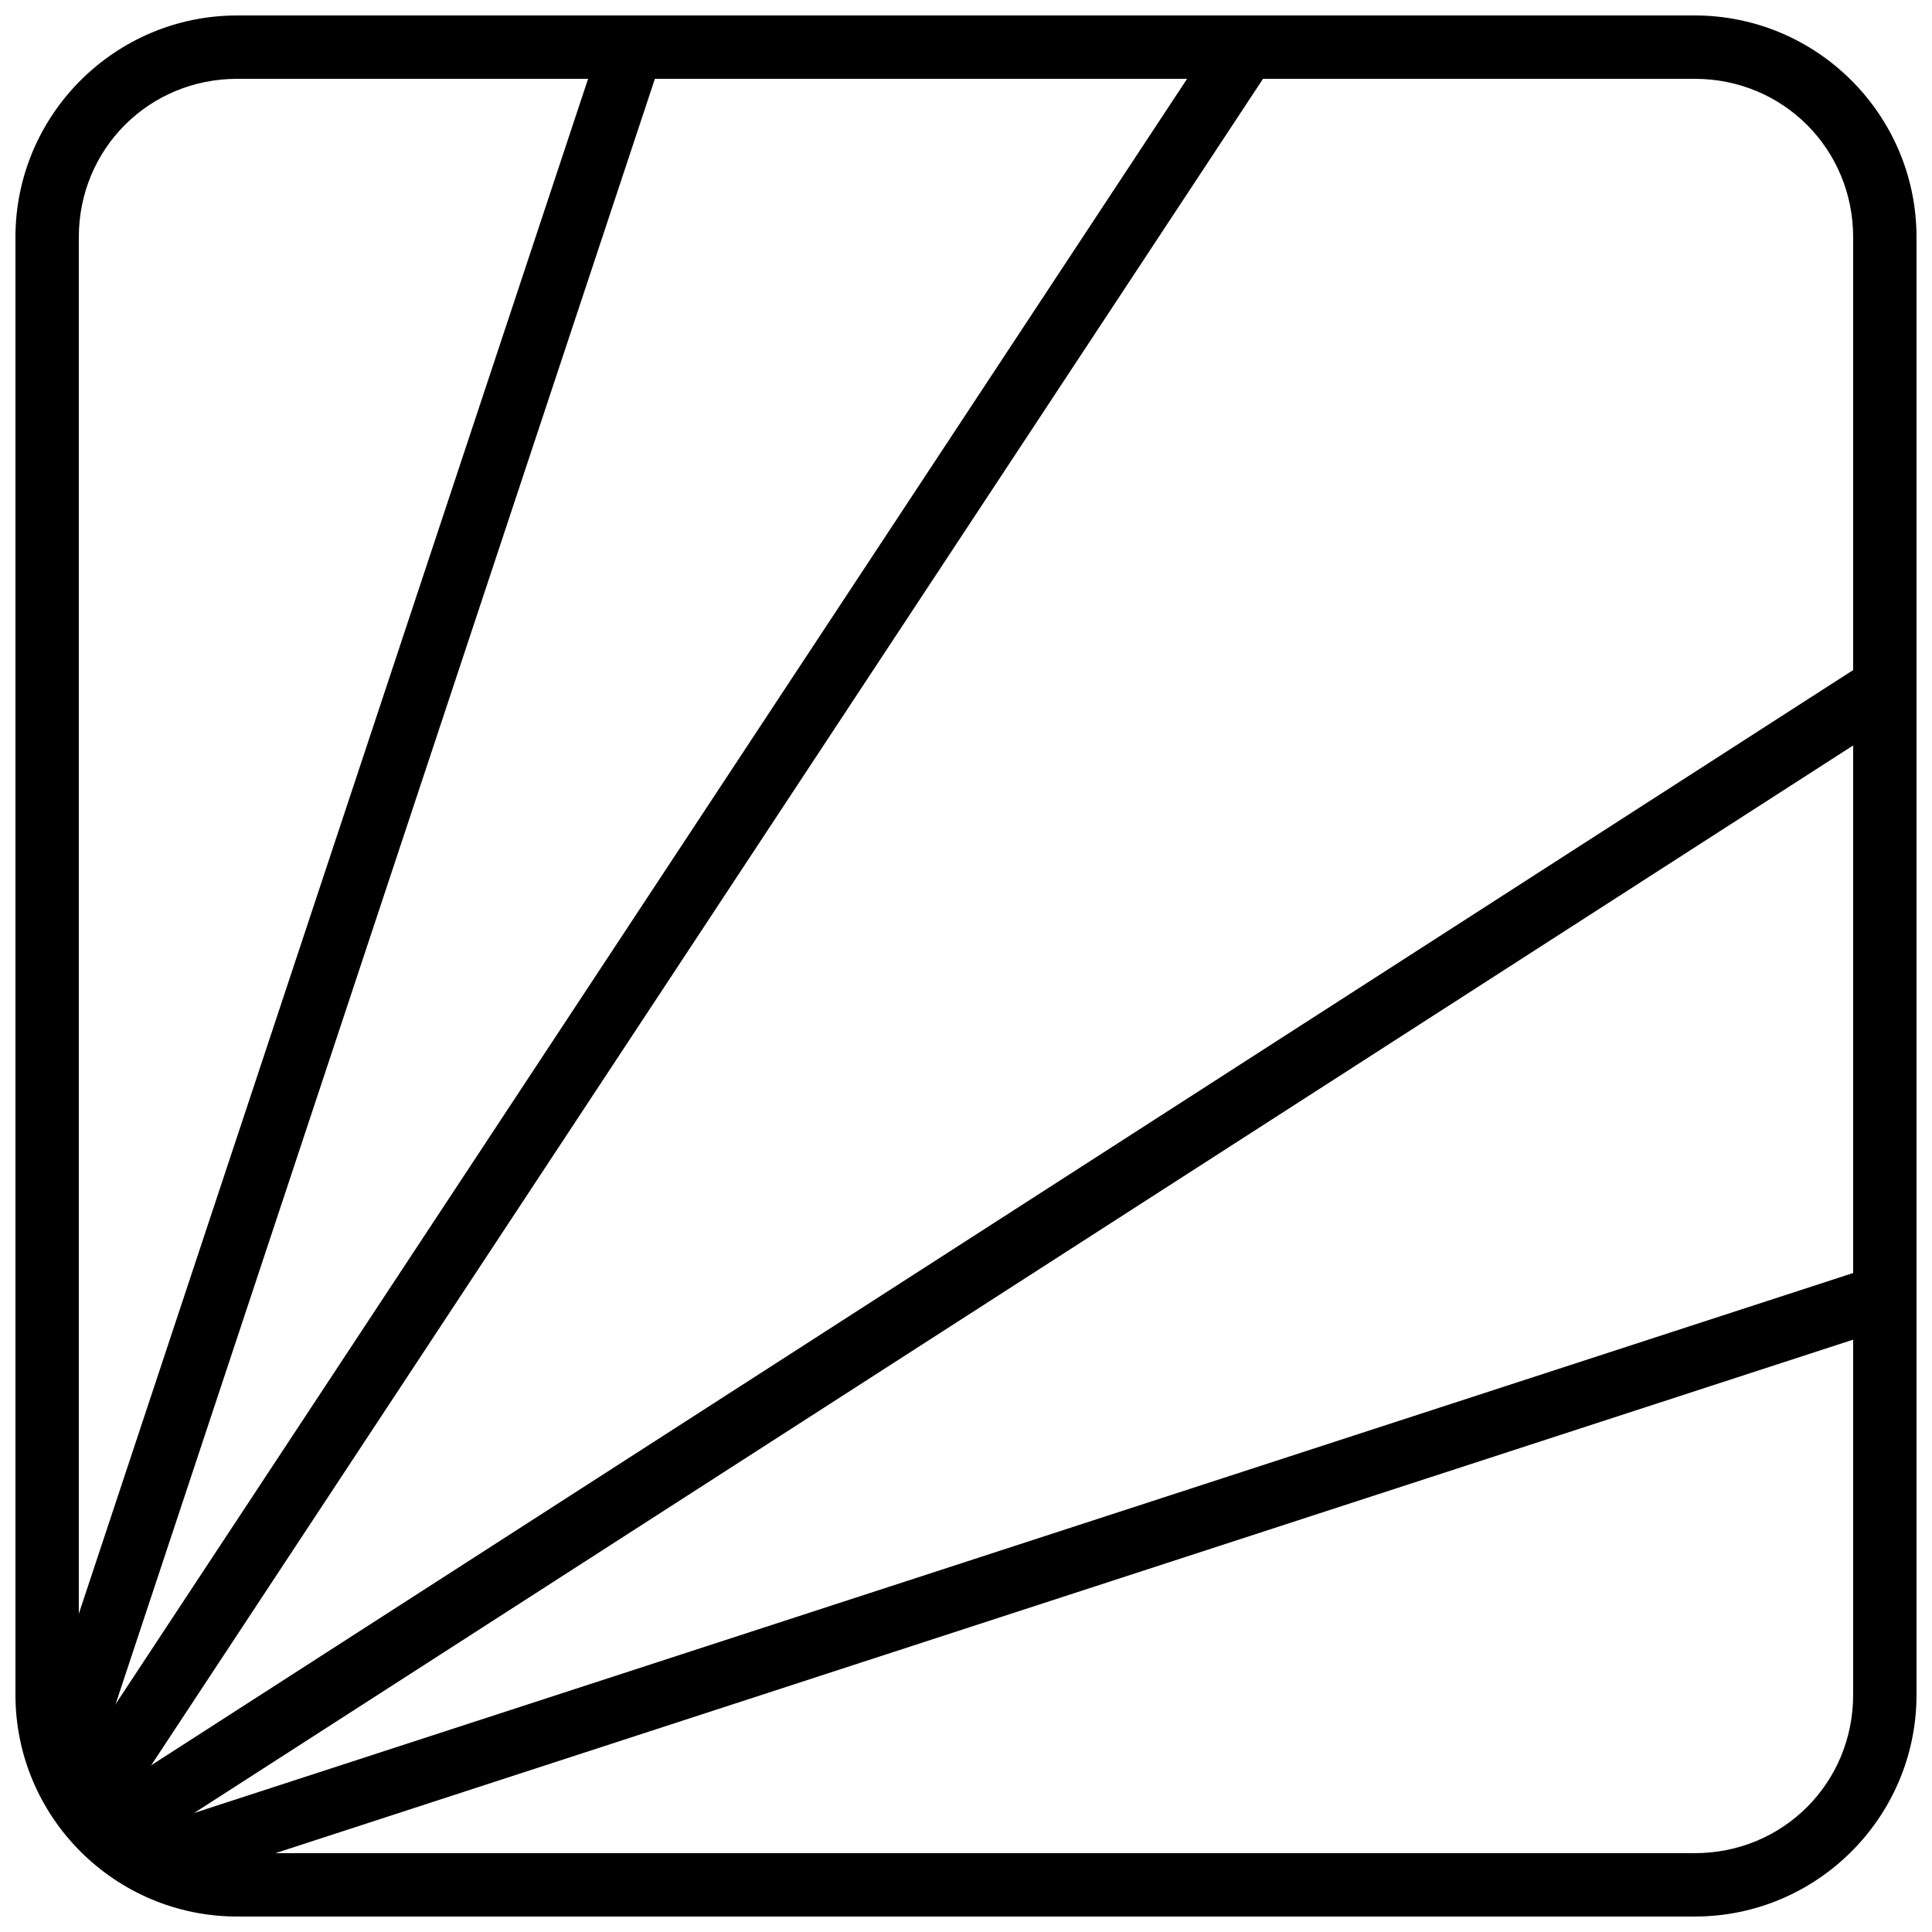
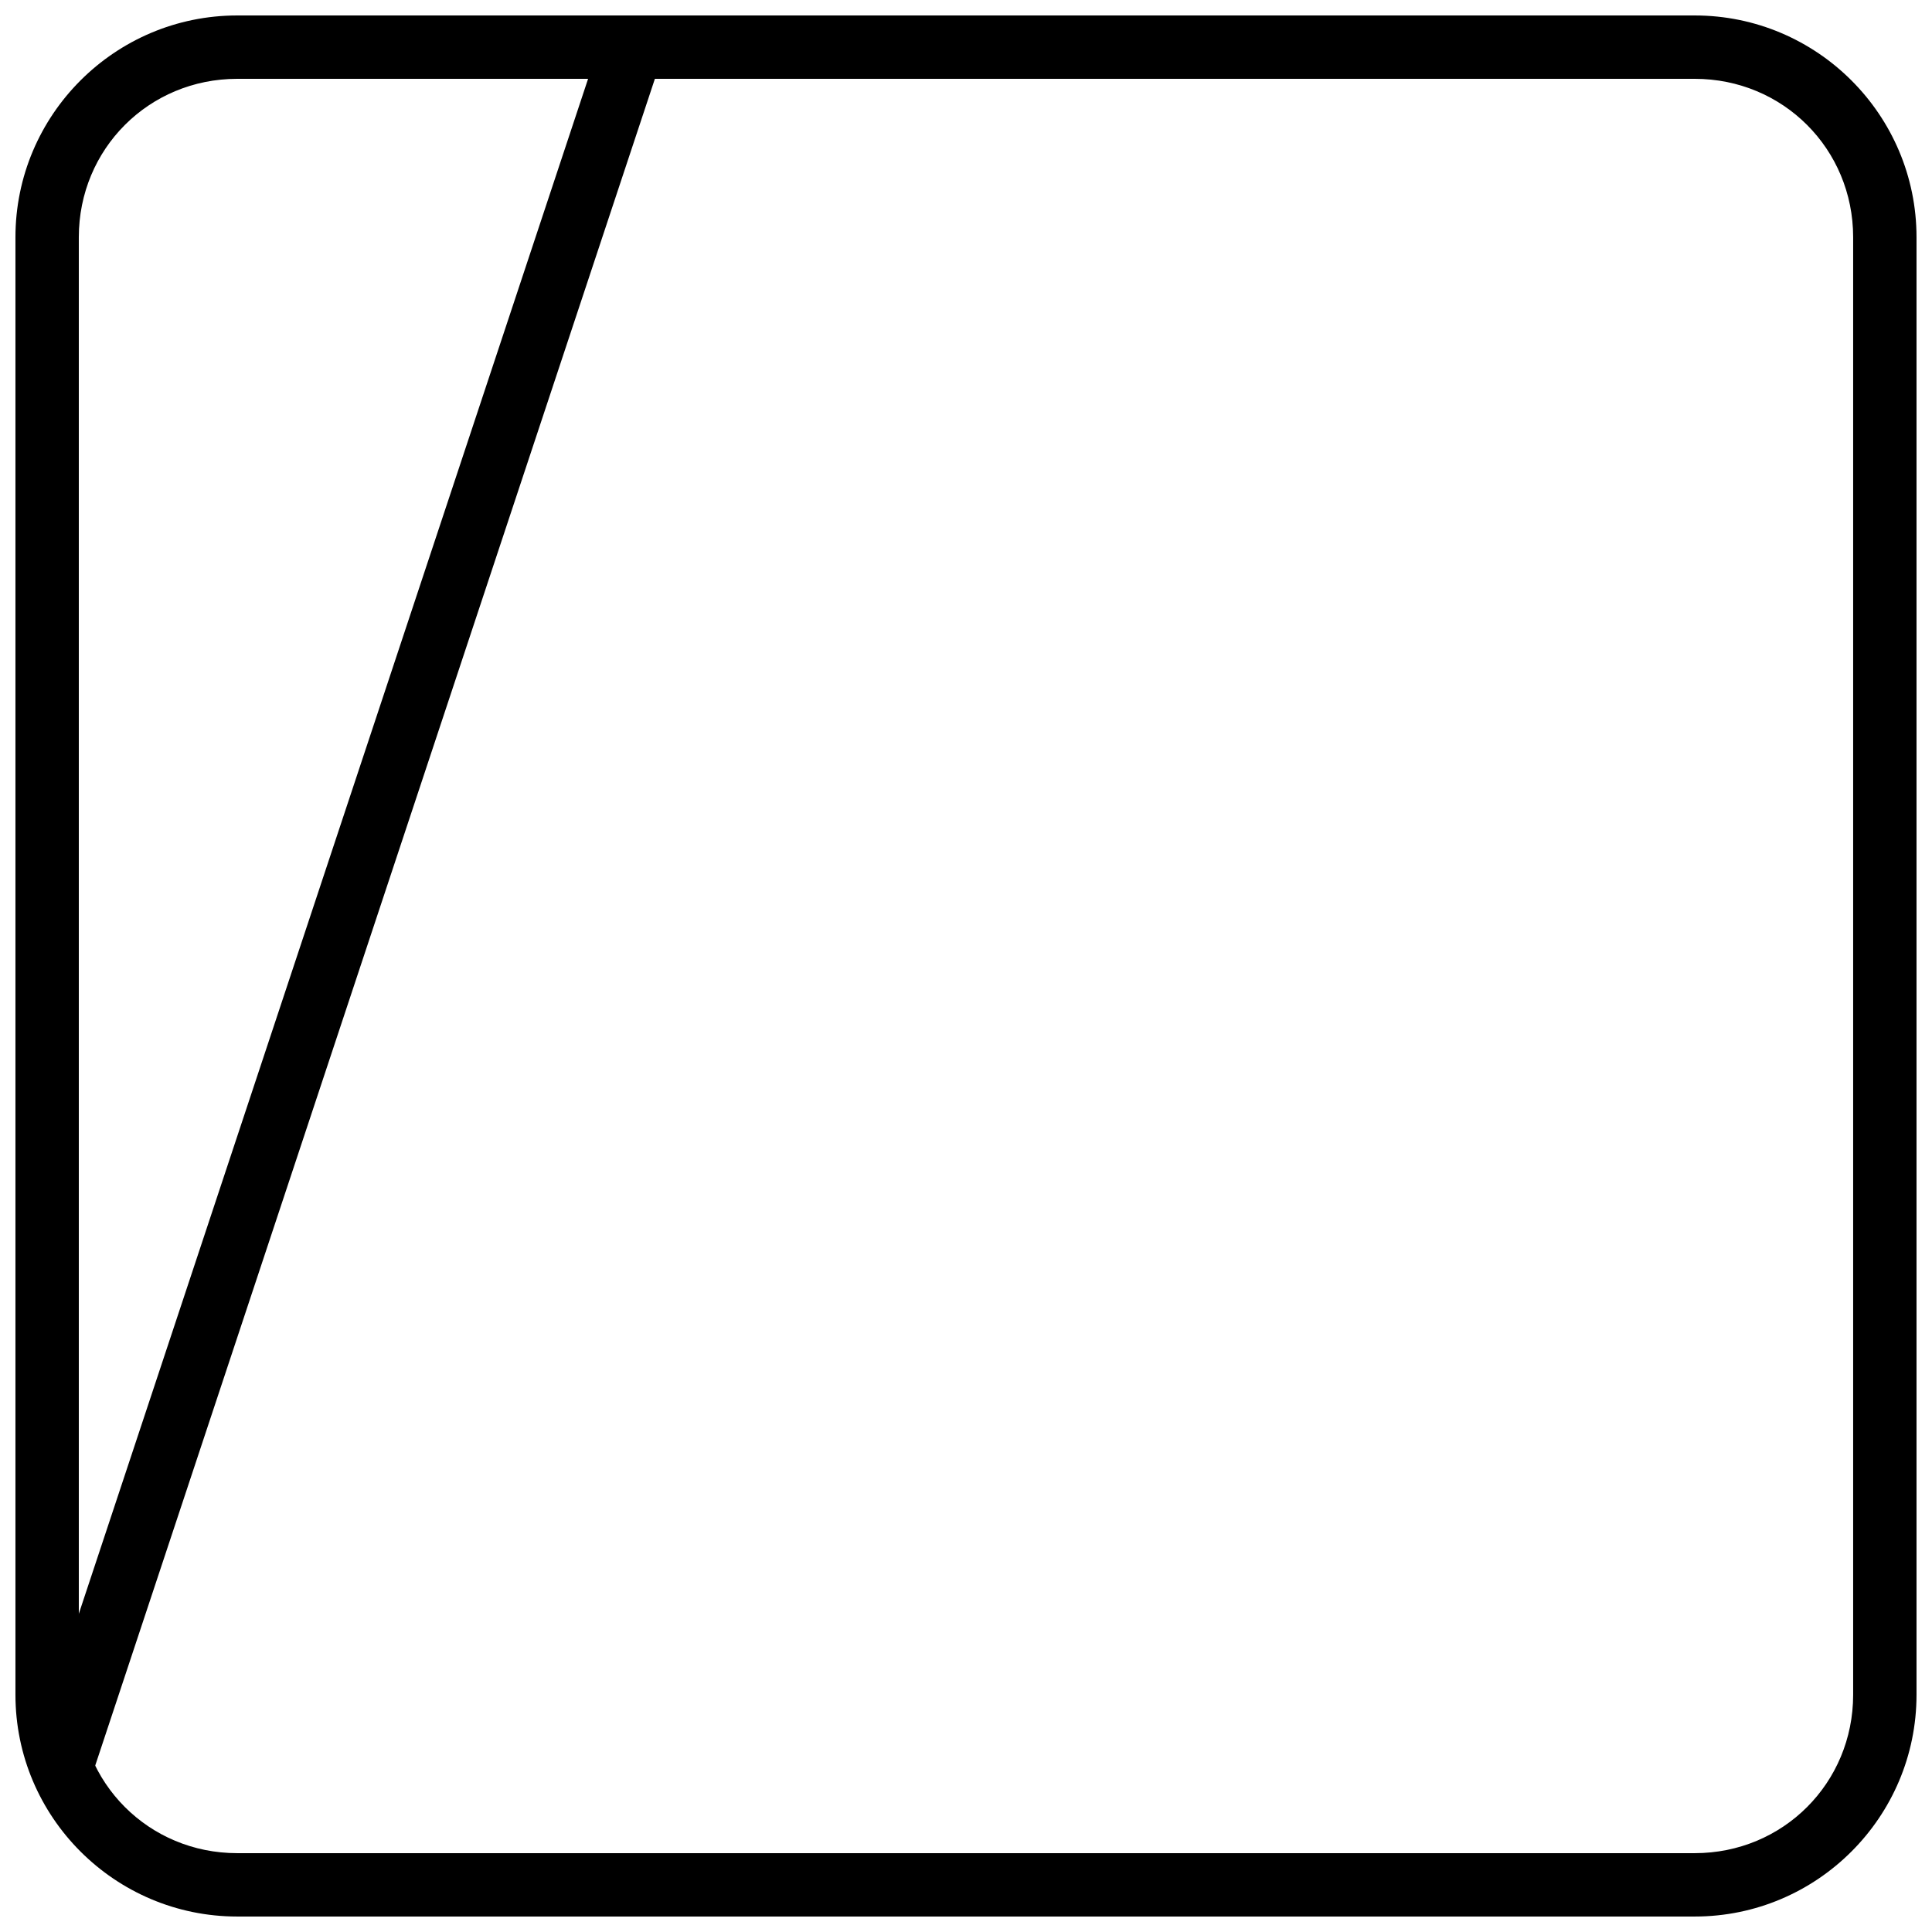
<svg xmlns="http://www.w3.org/2000/svg" width="800px" height="800px" version="1.1" viewBox="144 144 512 512">
  <defs>
    <clipPath id="a">
      <path d="m148.09 148.09h503.81v503.81h-503.81z" />
    </clipPath>
  </defs>
  <g clip-path="url(#a)">
    <path d="m206.87 651.9c-32.418 0-58.777-26.359-58.777-58.777v-386.25c0-32.418 26.359-58.777 58.777-58.777h386.25c32.418 0 58.777 26.359 58.777 58.777v386.25c0 32.418-26.359 58.777-58.777 58.777zm0-16.793h386.25c23.406 0 41.984-18.578 41.984-41.984v-386.25c0-23.402-18.578-41.984-41.984-41.984h-386.25c-23.406 0-41.984 18.578-41.984 41.984v386.25c0 23.402 18.578 41.984 41.984 41.984z" />
  </g>
  <path d="m303.86 152.8-151.16 455.6 15.938 5.289 151.17-455.6z" fill-rule="evenodd" />
-   <path d="m468.56 149.77-307.8 466.89 14.023 9.242 307.8-466.89z" fill-rule="evenodd" />
-   <path d="m640.01 318.42-469.64 302.21 9.086 14.121 469.64-302.2-9.086-14.125z" fill-rule="evenodd" />
-   <path d="m641.96 479.13-461.7 150.27 5.195 15.969 461.7-150.27-5.199-15.965z" fill-rule="evenodd" />
</svg>